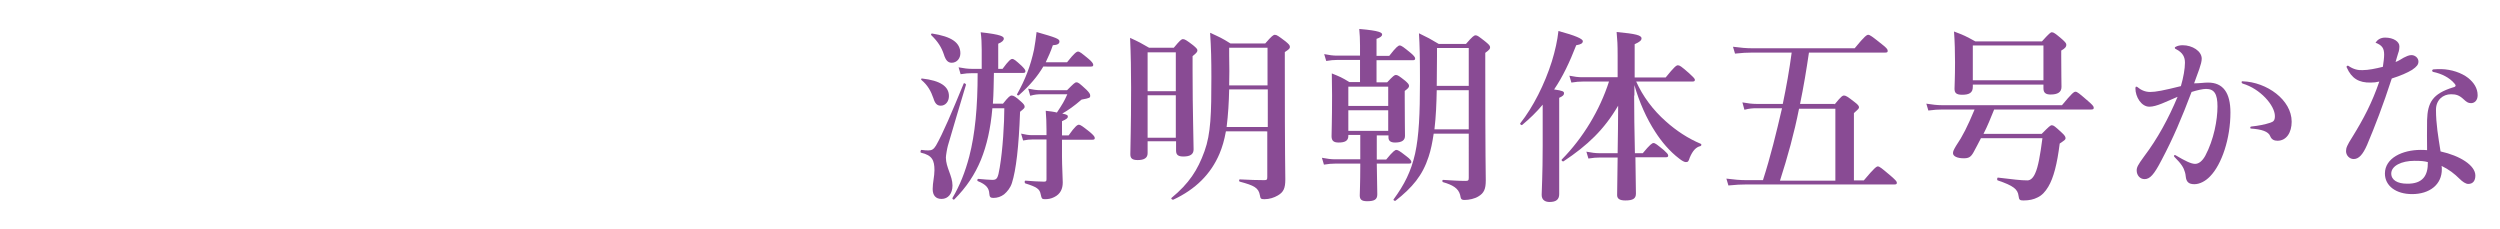
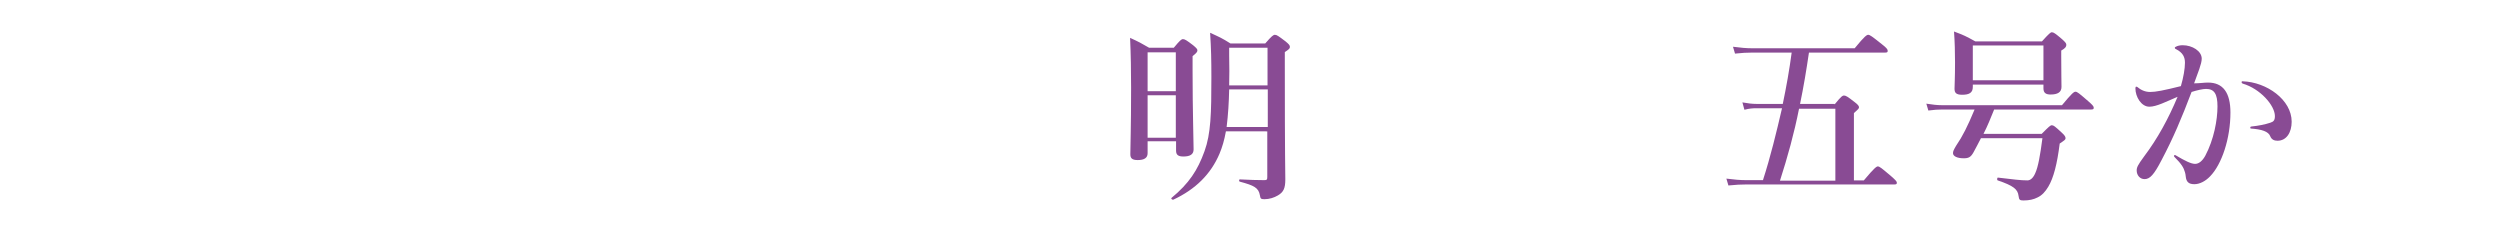
<svg xmlns="http://www.w3.org/2000/svg" version="1.1" id="レイヤー_1" x="0px" y="0px" viewBox="0 0 984 90" style="enable-background:new 0 0 984 90;" xml:space="preserve">
  <style type="text/css">
	.st0{fill:#894B94;}
</style>
  <g>
-     <path class="st0" d="M373.1,57.3c-0.3,1-0.8,3.9-0.8,4.7c0,3.9,2.6,7.2,2.6,11c0,3.2-1.7,5.3-4.3,5.3c-2.3,0-3.5-1.4-3.5-3.9   c0-2.5,0.7-5,0.7-7.4c0-3.9-0.9-5.9-5.3-6.9c-0.4-0.1-0.1-1.2,0.2-1.1c1.5,0.2,1.8,0.2,2.8,0.2c1.2,0,2-0.4,2.9-1.9   c2.7-4.7,6.3-13.2,10.9-24.4c0.1-0.4,1,0.1,0.9,0.5C377.8,41.4,375.4,49.4,373.1,57.3z M370.3,41.6c-1.5,0-2.3-0.9-2.9-2.9   c-1-2.9-2.3-5.2-4.7-7.2c-0.3-0.2-0.1-0.7,0.2-0.6c7.2,0.8,10.6,3.1,10.6,6.9C373.5,40,372.1,41.6,370.3,41.6z M374.6,24.7   c-1.5,0-2.4-1-3.1-3.3c-0.9-2.7-2.3-5-4.9-7.5c-0.3-0.2-0.1-0.8,0.3-0.7c7.6,1.2,11.1,3.5,11.1,7.8C378,23,376.6,24.7,374.6,24.7z    M394.7,40.9c2.3-2.9,2.9-3.3,3.5-3.3c0.7,0,1.5,0.4,3.7,2.4c1,0.9,1.4,1.4,1.4,2c0,0.5-0.2,0.7-1.8,2c-0.5,13.9-1.6,23-3.2,28   c-0.6,1.9-1.8,3.4-3.1,4.5c-1.2,0.9-2.6,1.4-4.2,1.4c-1.2,0-1.5-0.4-1.6-1.6c-0.1-2.3-1.3-3.7-4.5-5c-0.4-0.1-0.2-0.9,0.1-0.9   c2.6,0.2,4.2,0.4,5.6,0.4c1.8,0,2.2-0.6,2.9-4.9c1.2-7,1.8-17.5,1.8-23.3h-4.7c-0.7,8.1-2.2,14.6-4.5,20.3   c-2.4,5.8-5.7,10.8-10.5,15.6c-0.3,0.3-0.9-0.3-0.7-0.6c2.9-4.9,5-10.2,6.6-16.3c2.3-8.9,3.3-19.4,3.3-32.8h-2.1   c-1.4,0-2.8,0.1-4.6,0.4l-0.8-2.7c2.1,0.4,3.7,0.6,5.3,0.6h3.8v-7.5c0-2.3-0.1-4.9-0.4-6.9c8.2,0.9,9.1,1.7,9.1,2.5   c0,0.7-0.7,1.4-2.2,2v9.9h1.7c2.4-3.3,3.3-3.9,3.8-3.9c0.7,0,1.4,0.6,3.7,2.7c1,1,1.5,1.6,1.5,2.1s-0.2,0.7-0.9,0.7h-11.5   c-0.1,4-0.1,8.1-0.4,12.1H394.7z M410.7,26.1c-2.3,3.9-5.3,7.5-9.7,11.4c-0.3,0.2-0.8-0.1-0.7-0.4c3.3-5.9,5.3-11.1,6.7-17.6   c0.4-2.1,0.7-4.4,1-6.9c7.7,2.2,9,2.7,9,3.7c0,0.9-0.7,1.4-2.6,1.5c-0.8,2.4-1.8,4.6-2.8,6.7h8.4c2.9-3.7,3.8-4.2,4.3-4.2   c0.7,0,1.4,0.6,4.2,2.9c1.2,1,1.8,1.8,1.8,2.3s-0.2,0.7-0.9,0.7H410.7z M418,61.6c0,3.8,0.3,8.3,0.3,10.2c0,2.5-0.9,4.6-3.4,5.8   c-1.2,0.6-2.3,0.8-3.6,0.8c-1.2,0-1.3-0.2-1.7-2c-0.4-2-1.5-2.8-6-4.2c-0.4-0.1-0.4-1.1,0-1.1c2.8,0.2,5.2,0.4,7.3,0.4   c0.8,0,1-0.2,1-0.9V54.9h-5.6c-1.1,0-2.1,0.1-3.6,0.4l-0.8-2.7c1.8,0.4,3,0.6,4.3,0.6h5.7V51c0-2.9-0.1-4.7-0.3-7.4   c1.8,0.2,3.3,0.4,4.4,0.7c2.3-3.5,2.8-4.3,4.1-7.2h-10.3c-1.3,0-2.6,0.1-4.3,0.6l-0.8-2.8c1.9,0.4,3.4,0.6,4.8,0.6H420   c2.6-2.6,3.1-3.1,3.7-3.1c0.7,0,1.2,0.4,3.9,2.9c1.1,1.1,1.5,1.7,1.5,2.3c0,0.9-0.1,1-3.4,1.6c-3,2.6-5.3,4.2-7.6,5.5   c2,0.4,2.2,0.7,2.2,1.2c0,0.6-0.5,1-2.3,1.8v5.6h2.6c2.6-3.7,3.5-4.2,4-4.2c0.7,0,1.5,0.6,4.4,2.9c1.3,1.1,1.9,1.8,1.9,2.3   c0,0.5-0.2,0.7-1,0.7H418V61.6z" />
    <path class="st0" d="M451.7,55.9v4.4c0,1.9-1.4,2.7-3.9,2.7c-2.3,0-2.9-0.8-2.9-2.3c0-4.2,0.3-9.3,0.3-26.2c0-6.5-0.1-13-0.4-19.6   c3.7,1.7,4.2,2,7.5,3.9h9.7c2.4-2.9,3-3.4,3.6-3.4c0.7,0,1.4,0.4,4,2.4c1.2,1,1.7,1.5,1.7,2c0,0.6-0.3,1-1.9,2.3v5.9   c0,15.8,0.4,27.2,0.4,30.8c0,1.9-1.3,2.8-4,2.8c-2,0-2.9-0.6-2.9-2.3v-3.7H451.7z M462.8,20.6h-11.1v15.3h11.1V20.6z M462.8,37.5   h-11.1v16.7h11.1V37.5z M482.5,51.8c-0.6,3.3-1.4,6.1-2.5,8.7c-3.4,8-9.4,14-18.2,18.1c-0.4,0.1-1-0.4-0.7-0.7   c6.9-5.7,10.3-10.9,13-18.4c2.5-6.9,2.7-14.8,2.7-29.2c0-6.7-0.1-11.2-0.5-17.4c3.9,1.8,4.5,2,8,4.2h13.7c2.6-3,3.2-3.4,3.8-3.4   c0.7,0,1.3,0.4,4.2,2.6c1.2,1,1.7,1.5,1.7,2.1c0,0.7-0.2,0.9-2,2.1v4.1c0,39.4,0.2,42,0.2,46c0,3.5-0.7,5-2.9,6.3   c-1.5,0.9-3.4,1.5-5.3,1.5c-1.4,0-1.6-0.2-1.8-1.5c-0.5-3-2.3-3.9-7.9-5.4c-0.4-0.1-0.4-0.9,0-0.9c4,0.2,6.7,0.3,9.6,0.3   c1,0,1.2-0.2,1.2-1.2v-18H482.5z M483.8,35.2c-0.1,5-0.4,9.9-1,14.8h16.2V35.2H483.8z M498.9,18.8h-15.1v3c0.1,4.3,0.1,8.2,0,11.8   h15.1V18.8z" />
-     <path class="st0" d="M541.9,53.2v9.6h3.7c2.6-3.2,3.5-3.8,4-3.8c0.7,0,1.5,0.6,4.1,2.6c1.2,0.9,1.8,1.6,1.8,2.1   c0,0.5-0.2,0.7-1,0.7h-12.6c0.1,5,0.2,10.2,0.2,12.1c0,2-1.1,2.7-4,2.7c-2.3,0-2.9-0.8-2.9-2.3c0-1.1,0.2-4.7,0.2-11.3v-1.2h-9.9   c-1.3,0-2.6,0.1-4.4,0.4l-0.8-2.7c2,0.4,3.7,0.6,5.2,0.6h9.9v-9.6h-4.7v0.4c0,1.9-1.3,2.6-3.8,2.6c-2,0-2.8-0.7-2.8-2.5   c0-2.6,0.2-5.3,0.2-16.1c0-2.9-0.1-5.7-0.1-8.6c3.2,1.3,3.8,1.5,6.9,3.4h4.2v-8.7h-9.1c-1.2,0-2.5,0.1-4.2,0.4l-0.8-2.7   c2,0.4,3.5,0.6,5,0.6h9.1v-4.1c0-2.3-0.1-4.4-0.3-6.4c8.3,0.7,9,1.5,9,2.2c0,0.6-0.7,1.2-2.2,1.7V22h5c2.7-3.5,3.6-4.1,4.1-4.1   c0.7,0,1.5,0.6,4.3,2.9c1.2,1,1.8,1.7,1.8,2.2c0,0.5-0.2,0.7-0.9,0.7h-14.3v8.7h4.2c2.3-2.5,2.9-2.9,3.4-2.9c0.7,0,1.3,0.4,3.7,2.3   c1,0.9,1.5,1.4,1.5,2c0,0.6-0.4,1-1.7,2v2.9c0,7.8,0.1,13.1,0.1,14.8s-1.2,2.6-3.9,2.6c-1.8,0-2.6-0.7-2.6-2v-0.8H541.9z    M546.4,34.1h-15.7v7.6h15.7V34.1z M546.4,43.4h-15.7v8.1h15.7V43.4z M564.3,52.6c-0.5,3.4-1.1,6.4-2,9.1   c-2.4,7.4-6.4,12.1-13,17.3c-0.3,0.2-1-0.2-0.8-0.5c4.3-5.9,6.9-11,8.5-18.1c1.5-6.9,1.9-15.5,1.9-28.4c0-9.4-0.1-14.3-0.4-18.9   c3.7,1.8,4.3,2.1,7.8,4.2H577c2.6-3,3.2-3.4,3.8-3.4c0.7,0,1.2,0.4,4,2.6c1.2,1,1.7,1.5,1.7,2.1c0,0.7-0.3,1-1.9,2.2v4.2   c0,37.7,0.2,43.8,0.2,46c0,3.4-0.7,5-2.9,6.3c-1.4,0.9-3.7,1.4-5.4,1.4c-1.5,0-1.5-0.5-1.8-2c-0.7-2.6-2.9-3.9-6.7-5   c-0.4-0.1-0.4-0.9,0-0.9c3.4,0.2,6.1,0.4,8.8,0.4c1.1,0,1.3-0.2,1.3-1.2V52.6H564.3z M578.1,35.5h-12.6c-0.1,5.2-0.3,10.3-0.9,15.4   h13.5V35.5z M578.1,18.9h-12.5v3.4c0,3.8-0.1,7.7-0.1,11.5h12.6V18.9z" />
-     <path class="st0" d="M607.2,41.2c-2.4,2.9-5.1,5.5-8.1,8c-0.3,0.2-1-0.4-0.7-0.7c5-6.3,9.6-15.4,12.4-24.3c1.3-4.2,2.2-8.3,2.6-12   c6.7,1.8,9.6,3.1,9.6,4c0,0.8-0.7,1.3-2.6,1.6c-2.6,6.7-5.3,12.4-8.7,17.4c3.4,0.5,3.9,0.8,3.9,1.5c0,0.7-0.4,1.1-1.9,1.8v37.9   c0,2.1-1.2,3.1-3.8,3.1c-1.6,0-3.1-0.7-3.1-2.8c0-1.9,0.4-7.7,0.4-19.2V41.2z M643.2,37.6c0,5.5,0.1,14.7,0.3,22.7h3.1   c2.8-3.4,3.7-4,4.2-4c0.7,0,1.4,0.6,4.1,2.8c1.1,1,1.7,1.6,1.7,2.1s-0.2,0.7-0.9,0.7h-12c0.1,6.8,0.2,12.5,0.2,14.3   c0,2-1.2,2.7-4.2,2.7c-2.2,0-3.2-0.7-3.2-2.1c0-2.1,0.1-7.9,0.2-14.8h-6.9c-1.4,0-2.8,0.1-4.6,0.4l-0.8-2.7c2,0.4,3.6,0.6,5.1,0.6   h7.2c0.1-5.3,0.2-14,0.2-18.7c-5.5,9.4-12,15.6-21.5,21.9c-0.3,0.2-1-0.4-0.7-0.7c8.4-8.5,15-19.5,18.6-30.7h-10.3   c-1.4,0-2.7,0.1-4.5,0.4l-0.8-2.7c2,0.4,3.5,0.6,5,0.6h14v-8.5c0-4.6-0.1-5.8-0.4-9.3c7.6,0.7,9.8,1.3,9.8,2.5   c0,0.8-0.7,1.4-2.7,2.3v13.1h12.2c3.4-4.2,4.2-4.8,4.8-4.8c0.7,0,1.2,0.3,4.4,3.1c1.3,1.2,2.3,2.1,2.3,2.6s-0.2,0.7-1,0.7h-22.1   c2.6,5.8,6.6,11.2,11.7,15.7c4,3.6,8.7,6.7,13.7,8.8c0.4,0.1,0.3,0.8-0.1,0.9c-1.8,0.4-3.1,1.9-4.2,4.5c-0.5,1.6-0.7,1.8-1.6,1.8   c-0.5,0-1.5-0.5-2.6-1.4c-3.7-2.8-6.9-6.6-9.4-10.5c-3.4-5.2-6.3-11.7-8.2-18.4V37.6z" />
    <path class="st0" d="M722.1,41.1c2.5-3.1,3.1-3.5,3.7-3.5c0.7,0,1.4,0.4,4.2,2.6c1.2,0.9,1.7,1.5,1.7,2c0,0.5-0.2,0.7-2,2.3v26.5   h3.9c4.1-4.9,5-5.5,5.5-5.5c0.7,0,1.4,0.6,5.2,3.8c1.7,1.5,2.3,2.1,2.3,2.6s-0.2,0.7-0.9,0.7h-58.3c-2.1,0-4.2,0.1-7.1,0.4   l-0.8-2.7c3.1,0.4,5.4,0.6,7.7,0.6h6.7c3-9.3,5.3-18.8,7.5-28.3h-10c-1.5,0-2.9,0.1-4.8,0.6l-0.8-2.9c2.2,0.4,3.9,0.6,5.6,0.6h10.3   c1.4-6.7,2.6-13.4,3.5-20.2h-15.6c-2,0-4,0.1-6.7,0.4l-0.8-2.7c3.1,0.4,5.3,0.6,7.6,0.6h40.3c3.9-4.8,4.8-5.3,5.3-5.3   c0.7,0,1.5,0.6,5.4,3.7c1.8,1.4,2.3,2,2.3,2.6c0,0.5-0.2,0.7-1,0.7h-30c-1,6.8-2.1,13.5-3.5,20.2H722.1z M708.1,42.8   c-1.9,9.6-4.5,19-7.5,28.3h21.8V42.8H708.1z" />
    <path class="st0" d="M784.9,43.1c-1.3,3.2-2.6,6.5-4.2,9.6h22.9c2.9-2.9,3.4-3.4,4-3.4c0.7,0,1.2,0.4,3.9,2.9   c1.1,1,1.5,1.6,1.5,2.2c0,0.5-0.2,0.7-2.3,2.1c-1,8-2.4,13.5-4.5,17c-1.2,2-2.5,3.4-4.2,4.2c-1.5,0.8-3.4,1.2-5.5,1.2   c-1.5,0-1.8-0.2-2-1.8c-0.3-2.6-2-4-8.2-6.1c-0.4-0.1-0.2-1.2,0.1-1.1c5.9,0.7,9,1.1,11.6,1.1c1.2,0,2.3-1,3.1-2.9   c1.1-2.4,1.9-6.8,2.8-13.7h-24.2c-1,2-2,3.8-2.9,5.5c-1.1,2-2,2.4-3.9,2.4c-2.5,0-4.2-0.8-4.2-2c0-0.7,0.2-1.2,1.2-2.9   c2.6-3.8,4.5-7.6,7.3-14.3h-12.6c-1.7,0-3.4,0.1-5.6,0.4l-0.8-2.7c2.5,0.4,4.3,0.6,6.1,0.6h47.3c3.9-4.7,4.7-5.3,5.3-5.3   c0.7,0,1.4,0.6,5,3.7c1.6,1.4,2.2,2,2.2,2.6c0,0.5-0.2,0.7-1,0.7H784.9z M776.5,34.2c0,2.3-1.4,3.1-4.2,3.1c-2.5,0-3-0.9-3-2.4   c0-1.6,0.2-3.8,0.2-10.3c0-4-0.1-8.1-0.4-12.2c4,1.5,4.6,1.8,8.4,3.9h26.2c2.8-3.1,3.4-3.6,3.9-3.6c0.7,0,1.3,0.4,4,2.7   c1.2,1.1,1.7,1.6,1.7,2.2c0,0.9-0.6,1.5-2,2.3v2.3c0,6,0.1,10.6,0.1,12c0,2.1-1.5,3-4.3,3c-1.9,0-2.8-0.7-2.8-2.4v-1.5h-27.8V34.2z    M804.3,17.9h-27.8v13.7h27.8V17.9z" />
    <path class="st0" d="M869.1,32.5c5.9,0,8.8,4,8.8,11.8c0,10.2-3.4,20.4-8,25.1c-1.8,1.9-4.1,3.1-6.2,3.1c-2.2,0-3.2-0.9-3.4-3.1   c-0.1-0.6-0.1-1.1-0.3-1.6c-0.5-1.8-1.3-3.2-4.2-6.1c-0.1-0.1-0.1-0.2-0.1-0.4c0-0.2,0.3-0.4,0.6-0.2c3.7,2.2,6.1,3.4,7.7,3.4   c1.5,0,2.9-1.2,4-3.2c3.4-6.4,4.8-14.1,4.8-19.4c0-5-1.3-6.9-4.5-6.9c-1.3,0-3.5,0.5-5.7,1.2c-3.9,10.3-7.2,18.1-11.8,26.8   c-3,5.8-4.6,7.5-6.7,7.5c-1.8,0-3.1-1.5-3.1-3.4c0-1.2,0.4-2.1,2.9-5.5c5.3-7,9.6-14.9,13.2-23.5c-4.5,1.9-8.3,3.9-11.1,3.9   c-3.2,0-5.5-3.9-5.5-7.2c0-0.4,0.1-0.7,0.3-0.7c0.1,0,0.3,0.1,0.4,0.1c1.4,1.2,3.1,2,5.1,2c2.2,0,5.3-0.6,12.1-2.3   c1-3.4,1.6-6.9,1.6-9.2c0-2.2-0.8-4-3.6-5.4c-0.3-0.1-0.4-0.3-0.4-0.5c0-0.1,0.1-0.3,0.4-0.4c0.7-0.4,1.7-0.6,2.7-0.6   c3.8,0,7.5,2.3,7.5,5.3c0,2-1.5,5.5-3,9.7C865.9,32.8,867.4,32.5,869.1,32.5z M902,47.9c0,4.2-2,7.5-5.6,7.5   c-1.3,0-2.3-0.5-2.8-1.7c-0.7-2-3.5-2.8-7.6-3.1c-0.2,0-0.3-0.1-0.3-0.4c0-0.1,0.1-0.4,0.4-0.4c2.9-0.3,5.4-0.8,7.5-1.5   c1.3-0.4,1.8-1,1.8-2.6c0-4.2-5.8-10.8-12.7-12.8c-0.2-0.1-0.4-0.3-0.4-0.5c0-0.3,0.1-0.5,0.4-0.4C892.2,32.3,902,39.3,902,47.9z" />
-     <path class="st0" d="M933.1,32.5c-4.6,0.1-7.5-1.6-9.4-5.9c-0.3-0.5,0.2-0.9,0.6-0.7c2,1.4,3.9,1.8,5.6,1.7c2.3,0,5.2-0.6,8-1.3   c0.3-2,0.5-3.6,0.5-4.8c0-2.5-0.8-3.7-3.4-4.7c0.8-1.2,2-2,3.8-2c3.3,0,5.6,1.6,5.6,3.4c0,0.9-0.1,1.8-0.5,2.8   c-0.4,1.2-0.6,2.1-1,3.4c1.2-0.4,2.1-1.1,3.2-1.7c0.8-0.4,2-1,2.9-1c1.5-0.1,2.9,1.1,2.9,2.5c0,1.2-0.6,2-2.5,3.3   c-1.8,1.1-4.5,2.3-8,3.4c-3.4,10.5-6.7,19-9.7,26.1c-1.7,3.9-3.3,5.6-5.3,5.6c-1.6,0-3-1.4-3-3.1c0-1.3,0.4-2.3,2.5-5.6   c4.5-7.3,7.7-13.4,10.6-21.8C935.2,32.4,934.4,32.5,933.1,32.5z M955.3,47.3c0.2-7,2.2-10.4,10.2-12.9c0.6-0.1,1-0.4,1-0.6   c0.1-0.3-0.1-0.5-0.4-0.9c-2-2.4-5.1-3.9-8.4-4.6c-0.3-0.1-0.4-0.3-0.4-0.5c0-0.2,0.1-0.4,0.5-0.5c1-0.1,2-0.1,3.1-0.1   c3.9,0.1,7.9,1.4,10.6,3.5c2.2,1.8,3.7,4,3.7,6.8c0,2-1.2,3.1-2.6,3.1c-1.2,0-1.8-0.5-2.9-1.5c-1.8-1.7-3.1-2-5-2   c-3.1,0-5.9,2.2-5.9,6.1c0,5.6,0.9,10.7,1.8,16.4c7.7,1.7,13.7,5.5,13.7,9.5c0,2.1-1,3.3-2.8,3.3c-1,0-2.3-0.9-3.4-2   c-2-2-4.2-3.7-7.1-5.1c0.1,0.4,0.1,0.9,0.1,1.2c0.1,6.2-4.9,9.9-11.7,9.9c-6.3,0-10.7-3.2-10.7-8.1c0-6.1,6.9-9.3,14.1-9.3   c0.7,0,1.6,0,2.5,0.1C955.3,55.5,955.2,51.5,955.3,47.3z M950.3,63.3c-5.1,0-9.1,2-9.1,5c0,2.6,2.5,4,6.2,4   c6.2,0.1,8.3-3.2,8.2-8.5C954.1,63.4,952.9,63.3,950.3,63.3z" />
  </g>
</svg>